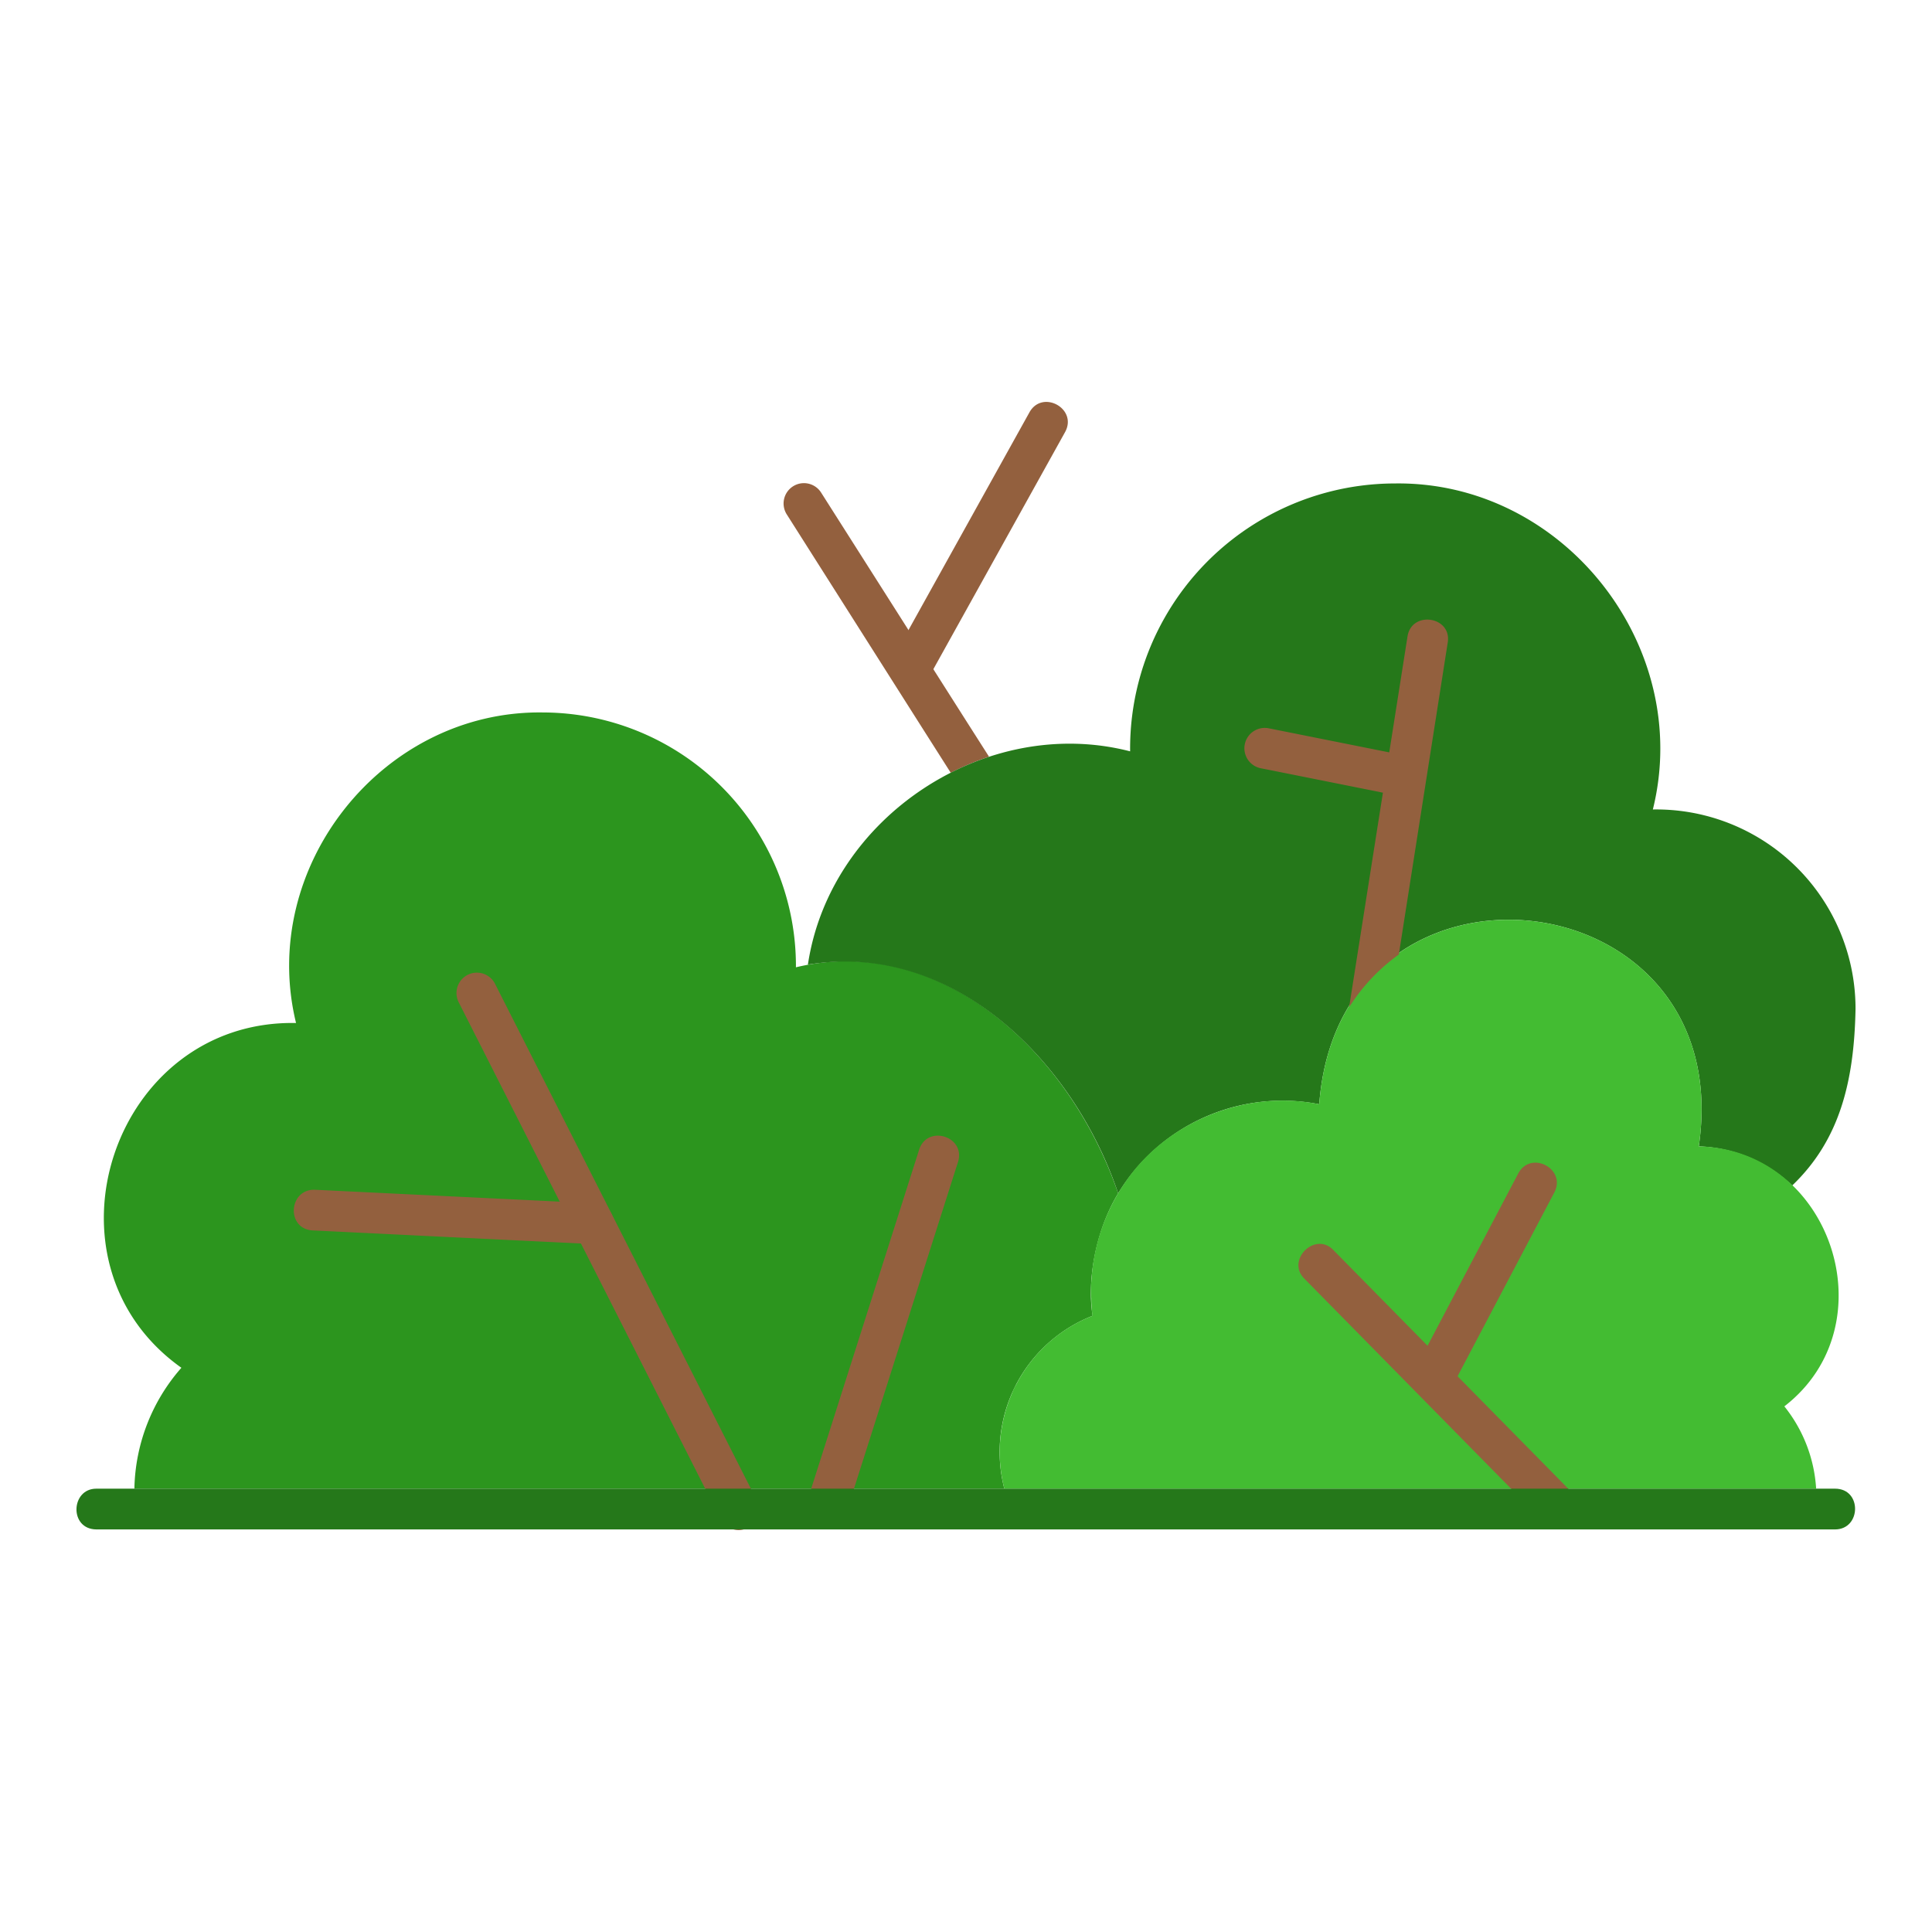
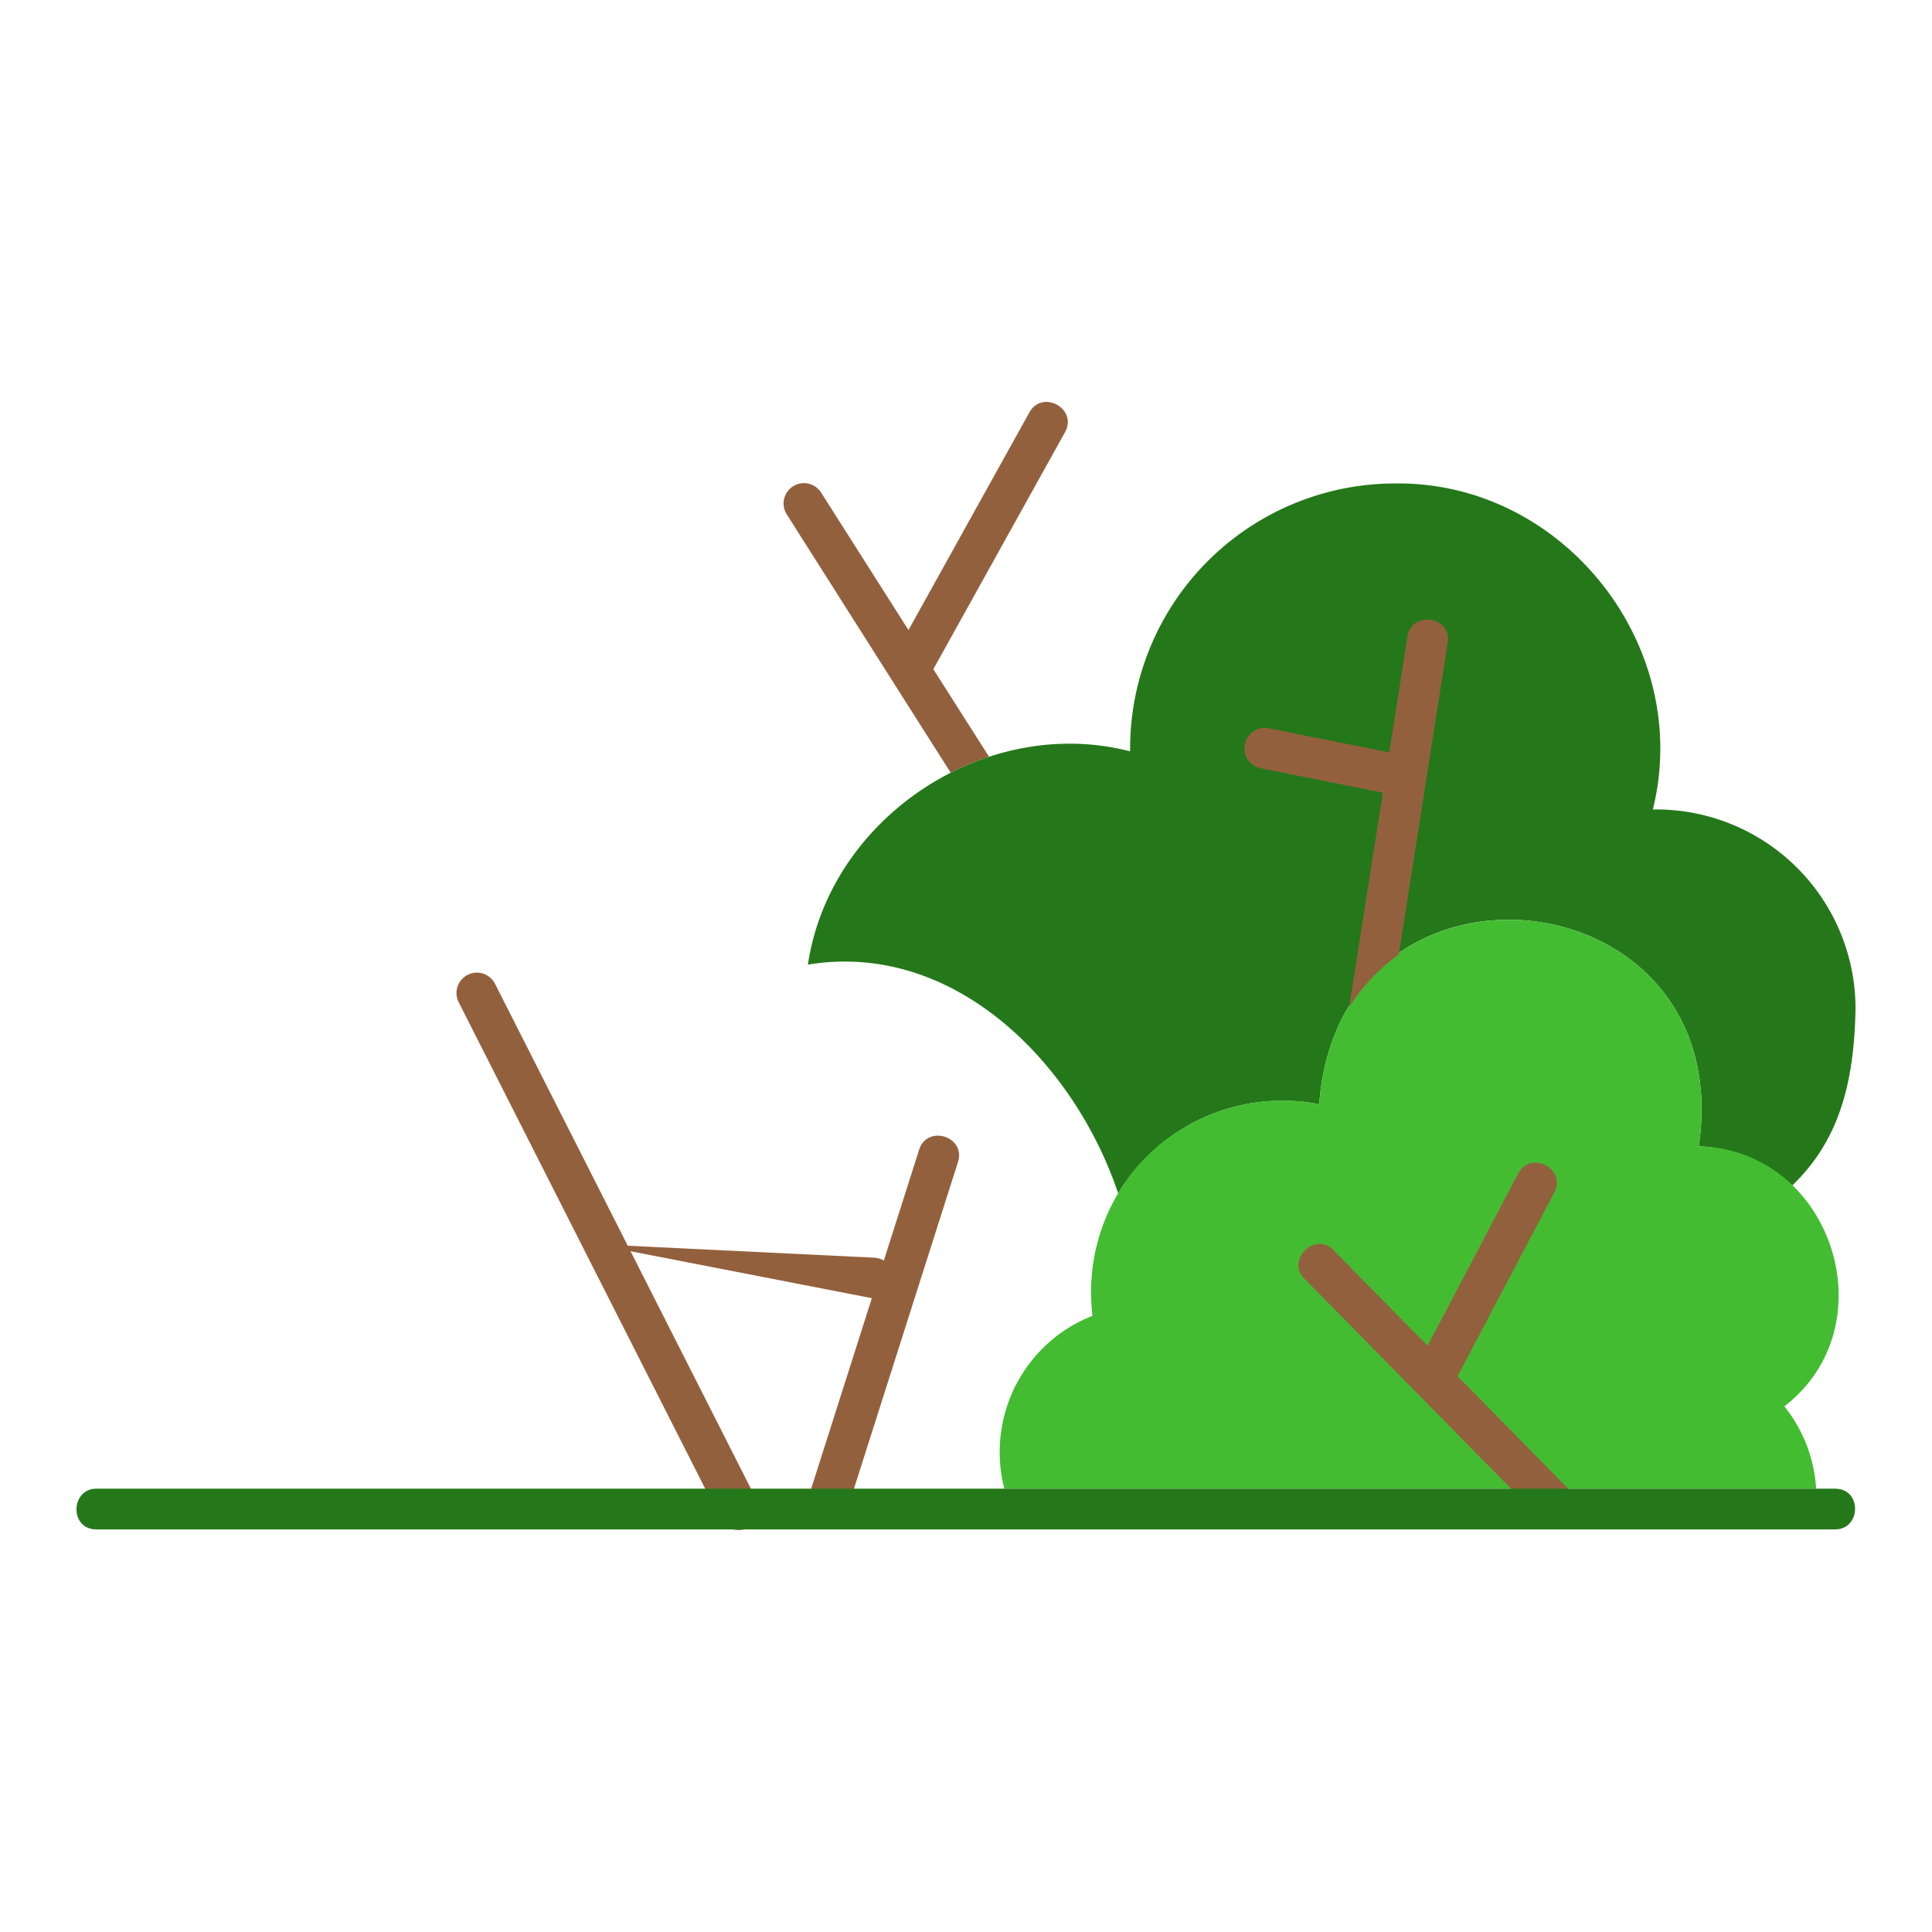
<svg xmlns="http://www.w3.org/2000/svg" version="1.1" width="512" height="512" x="0" y="0" viewBox="0 0 512 512" style="enable-background:new 0 0 512 512" xml:space="preserve" class="">
  <g>
    <path fill="#93603e" d="M262.111 200.547a70.072 70.072 0 0 0-10.152 4.249l-6.912-10.872-36.5-57.528a5.393 5.393 0 1 1 9.072-5.833l38.664 60.84z" opacity="1" data-original="#cc734c" class="" />
-     <path fill="#2c951e" d="M289.559 348.724h-.073a38.741 38.741 0 0 0-23.327 45.791H35.615a49.906 49.906 0 0 1 12.456-32.04c-39.456-28.008-18.144-92.3 30.383-91.368-10.079-41.255 22.825-82.872 65.377-82.3a67.219 67.219 0 0 1 67.1 67.536c38.728-9.269 72.825 22.98 85.392 59.905-6.474 10.76-8.174 24-6.764 32.476z" opacity="1" data-original="#9dcc6b" class="" />
    <path fill="#25781a" d="M491.735 267.435c-.374 19.35-4.274 34.761-16.776 46.728a37.737 37.737 0 0 0-24.768-10.363c10.576-71.96-95.155-83.573-100.584-11.161a50.843 50.843 0 0 0-53.28 23.617c-11.518-34.351-43.3-67.008-82.224-60.624 5.836-39.057 47.191-66.387 85.392-56.521a70.264 70.264 0 0 1 70.2-70.991c44.672-.59 79.063 43.163 68.327 86.4a52.818 52.818 0 0 1 53.713 52.915z" opacity="1" data-original="#84b749" class="" />
    <path fill="#43bc32" d="M472.871 372.7a38.582 38.582 0 0 1 8.424 21.816H266.159a38.977 38.977 0 0 1 2.088-25.416 12.761 12.761 0 0 1 1.08-2.232 38.432 38.432 0 0 1 20.159-18.144c-.105-1.4-.31-3.123-.287-4.608a32.912 32.912 0 0 1 .144-5.976v-.288a51.058 51.058 0 0 1 8.711-24.336c10.805-16.084 31.814-24.915 51.553-20.88 5.447-72.386 111.165-60.809 100.584 11.16 35.162.804 50.571 47.367 22.68 68.904z" opacity="1" data-original="#b5e08c" class="" />
    <g fill="#cc734c">
      <path d="M195.768 405.486a5.388 5.388 0 0 1-4.823-2.96l-69.427-137a5.4 5.4 0 0 1 9.633-4.88l69.427 137a5.43 5.43 0 0 1-4.81 7.84z" fill="#93603e" opacity="1" data-original="#cc734c" class="" />
-       <path d="M157.357 329.689c-.045.046-74.359-3.629-74.482-3.607-7.131-.435-6.386-10.94.52-10.786l74.215 3.6c6.879.338 6.636 10.786-.253 10.793zM218.929 405.289a5.428 5.428 0 0 1-5.147-7.038l29.806-93.6c2.177-6.685 12.4-3.488 10.293 3.277l-29.805 93.6a5.4 5.4 0 0 1-5.147 3.761zM413.308 405.289a5.363 5.363 0 0 1-3.846-1.614l-63.773-64.8c-4.975-4.894 2.846-12.665 7.692-7.572l63.773 64.8c3.399 3.213.761 9.355-3.846 9.186z" fill="#93603e" opacity="1" data-original="#cc734c" class="" />
+       <path d="M157.357 329.689l74.215 3.6c6.879.338 6.636 10.786-.253 10.793zM218.929 405.289a5.428 5.428 0 0 1-5.147-7.038l29.806-93.6c2.177-6.685 12.4-3.488 10.293 3.277l-29.805 93.6a5.4 5.4 0 0 1-5.147 3.761zM413.308 405.289a5.363 5.363 0 0 1-3.846-1.614l-63.773-64.8c-4.975-4.894 2.846-12.665 7.692-7.572l63.773 64.8c3.399 3.213.761 9.355-3.846 9.186z" fill="#93603e" opacity="1" data-original="#cc734c" class="" />
      <path d="M381.414 367.746a5.434 5.434 0 0 1-4.774-7.914l25.713-48.857c3.314-6.213 12.823-1.253 9.563 5.028L386.2 364.859a5.409 5.409 0 0 1-4.786 2.887zM373.007 168.652l-4.842 30.736L336.2 193a5.4 5.4 0 0 0-2.123 10.589l32.41 6.482-8.956 56.865a49.739 49.739 0 0 1 13.169-13.973l12.96-82.656c1.155-6.966-9.56-8.576-10.653-1.655zM241.528 182.089a5.43 5.43 0 0 1-4.711-8.023l36-64.8c3.432-6.136 12.853-.964 9.435 5.246l-36 64.8a5.4 5.4 0 0 1-4.724 2.777z" fill="#93603e" opacity="1" data-original="#cc734c" class="" />
    </g>
    <path fill="#25781a" d="M486.335 394.515h-460.8c-6.787-.022-7.262 10.733 0 10.8h460.8c6.92-.04 7.156-10.783 0-10.8z" opacity="1" data-original="#84b749" class="" />
  </g>
</svg>